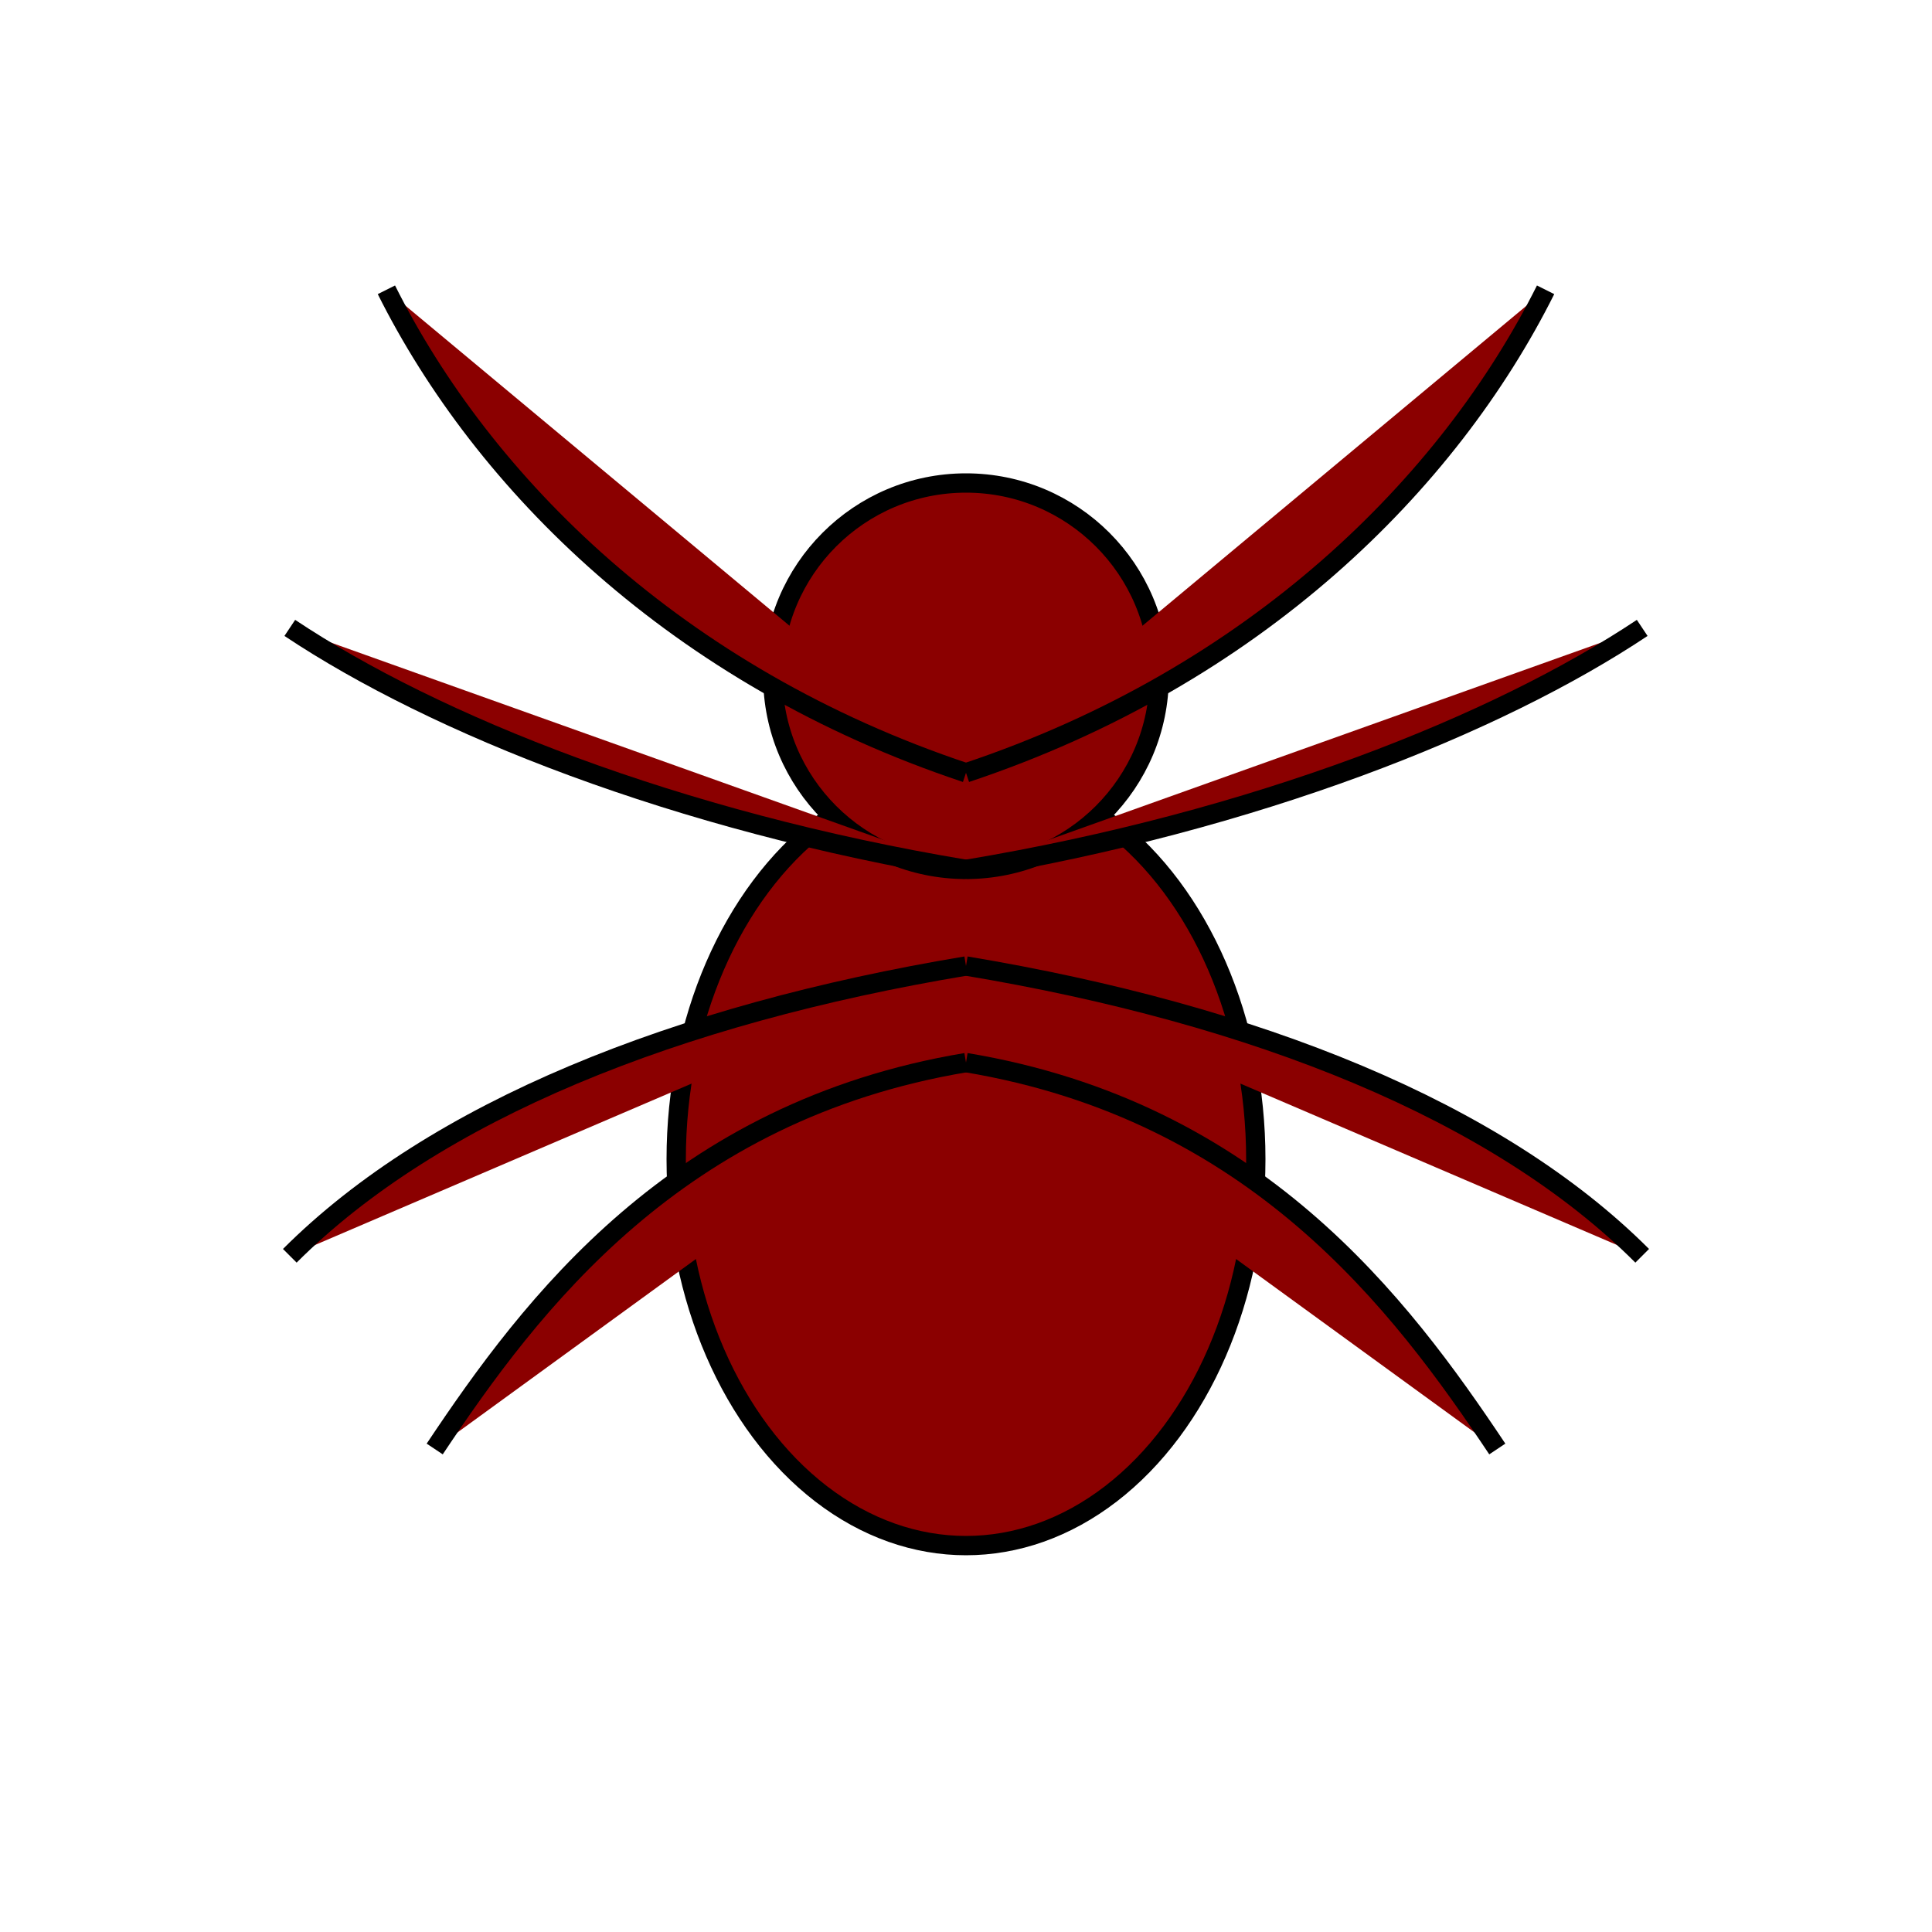
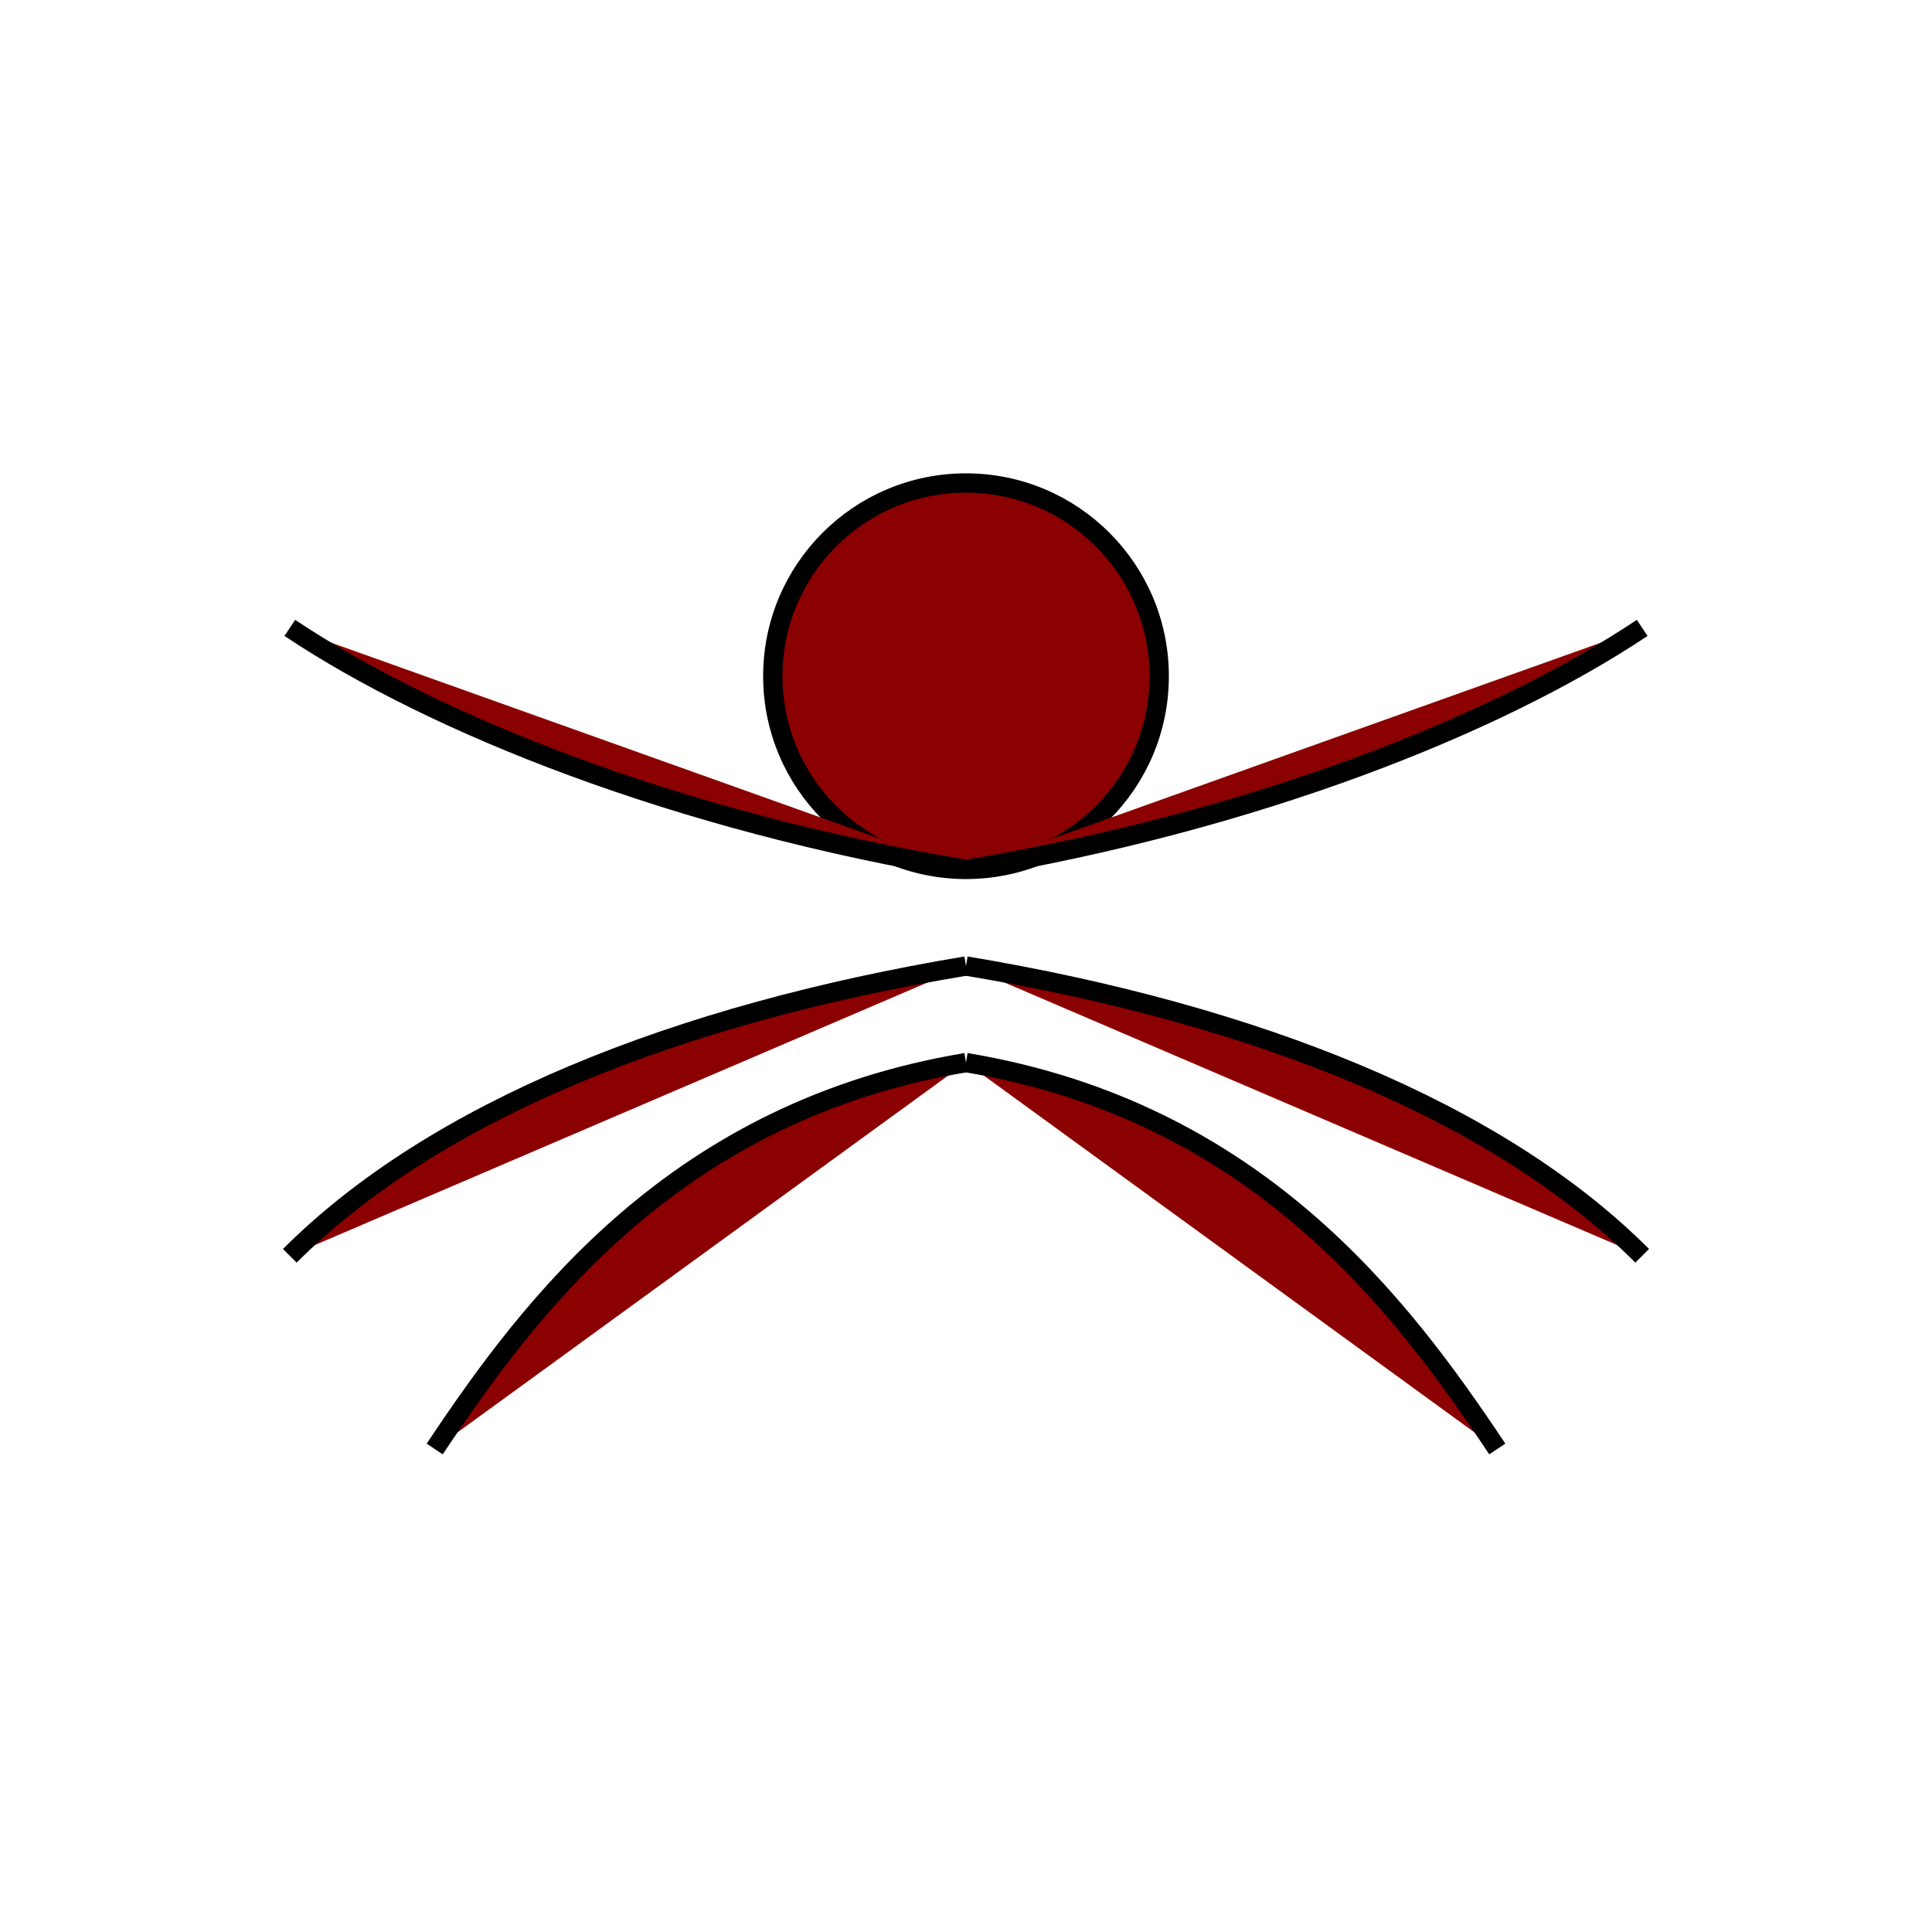
<svg xmlns="http://www.w3.org/2000/svg" width="40" height="40" viewBox="0 0 200 200">
  <g fill="darkred" stroke="black" stroke-width="2">
-     <ellipse cx="100" cy="120" rx="30" ry="40" />
    <circle cx="100" cy="70" r="20" />
-     <path d="M100 80 C70 70, 50 50, 40 30" />
    <path d="M100 90 C70 85, 45 75, 30 65" />
    <path d="M100 100 C70 105, 45 115, 30 130" />
    <path d="M100 110 C70 115, 55 135, 45 150" />
-     <path d="M100 80 C130 70, 150 50, 160 30" />
    <path d="M100 90 C130 85, 155 75, 170 65" />
    <path d="M100 100 C130 105, 155 115, 170 130" />
    <path d="M100 110 C130 115, 145 135, 155 150" />
  </g>
</svg>